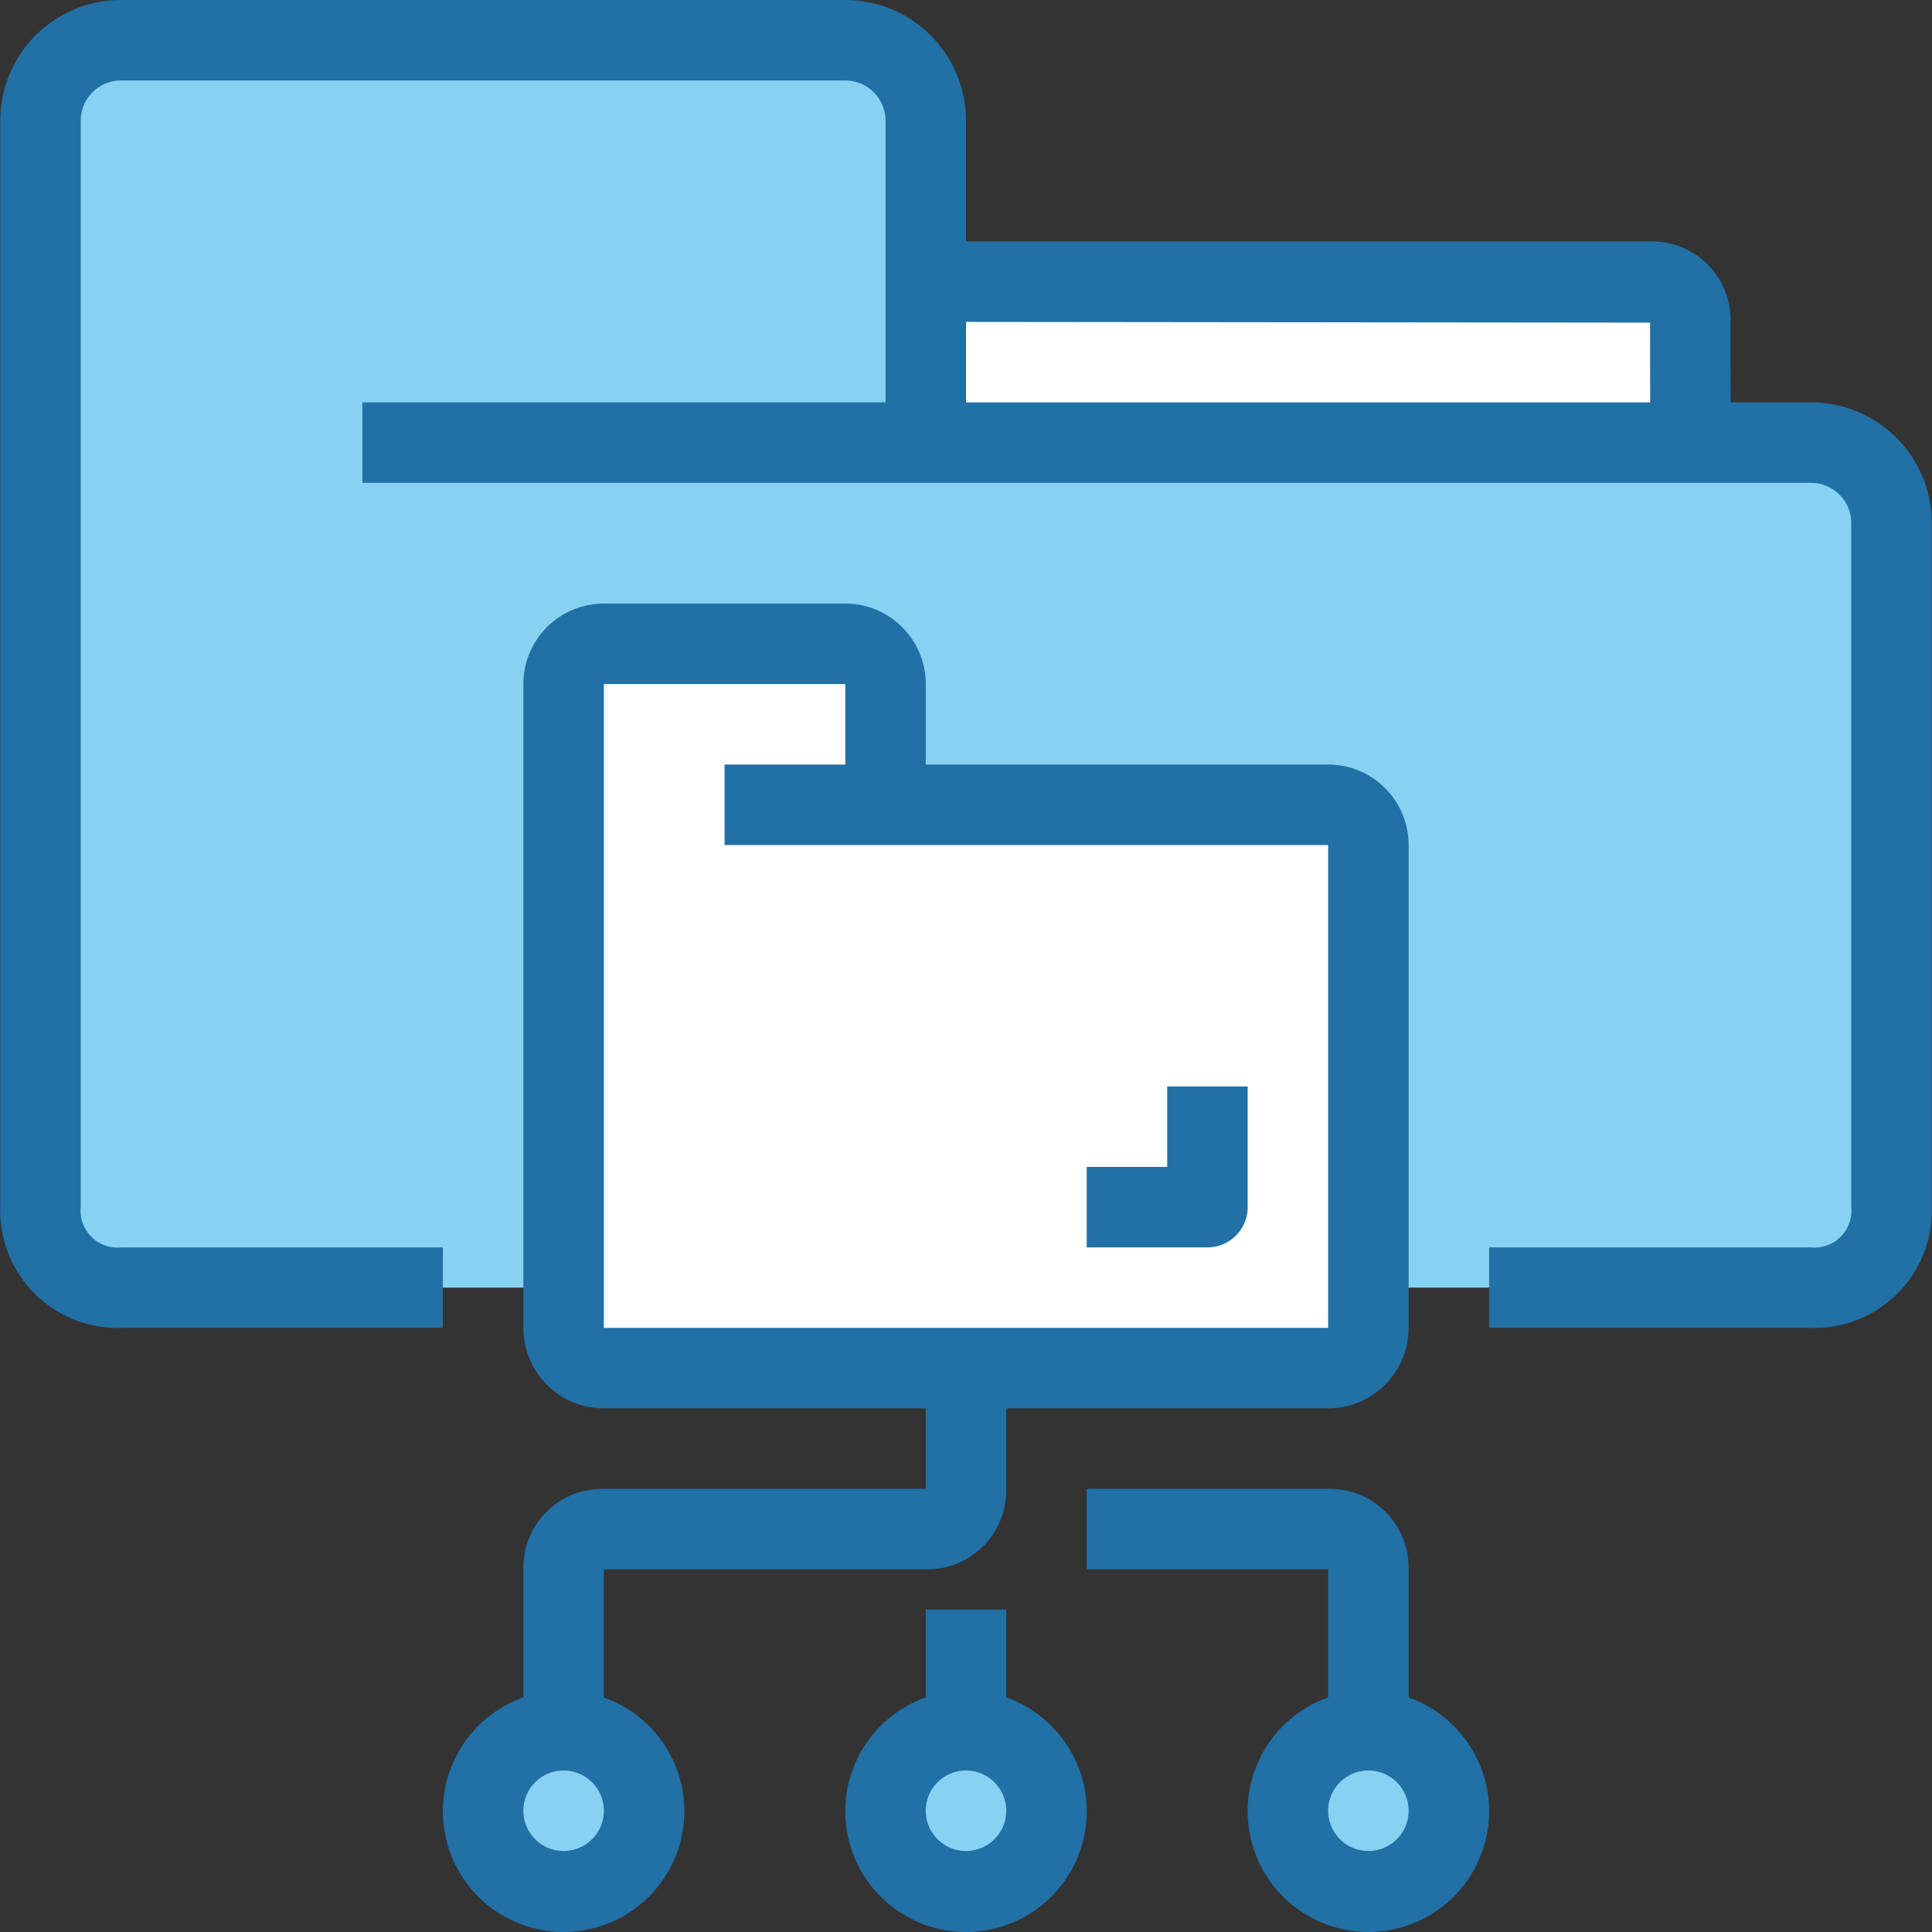
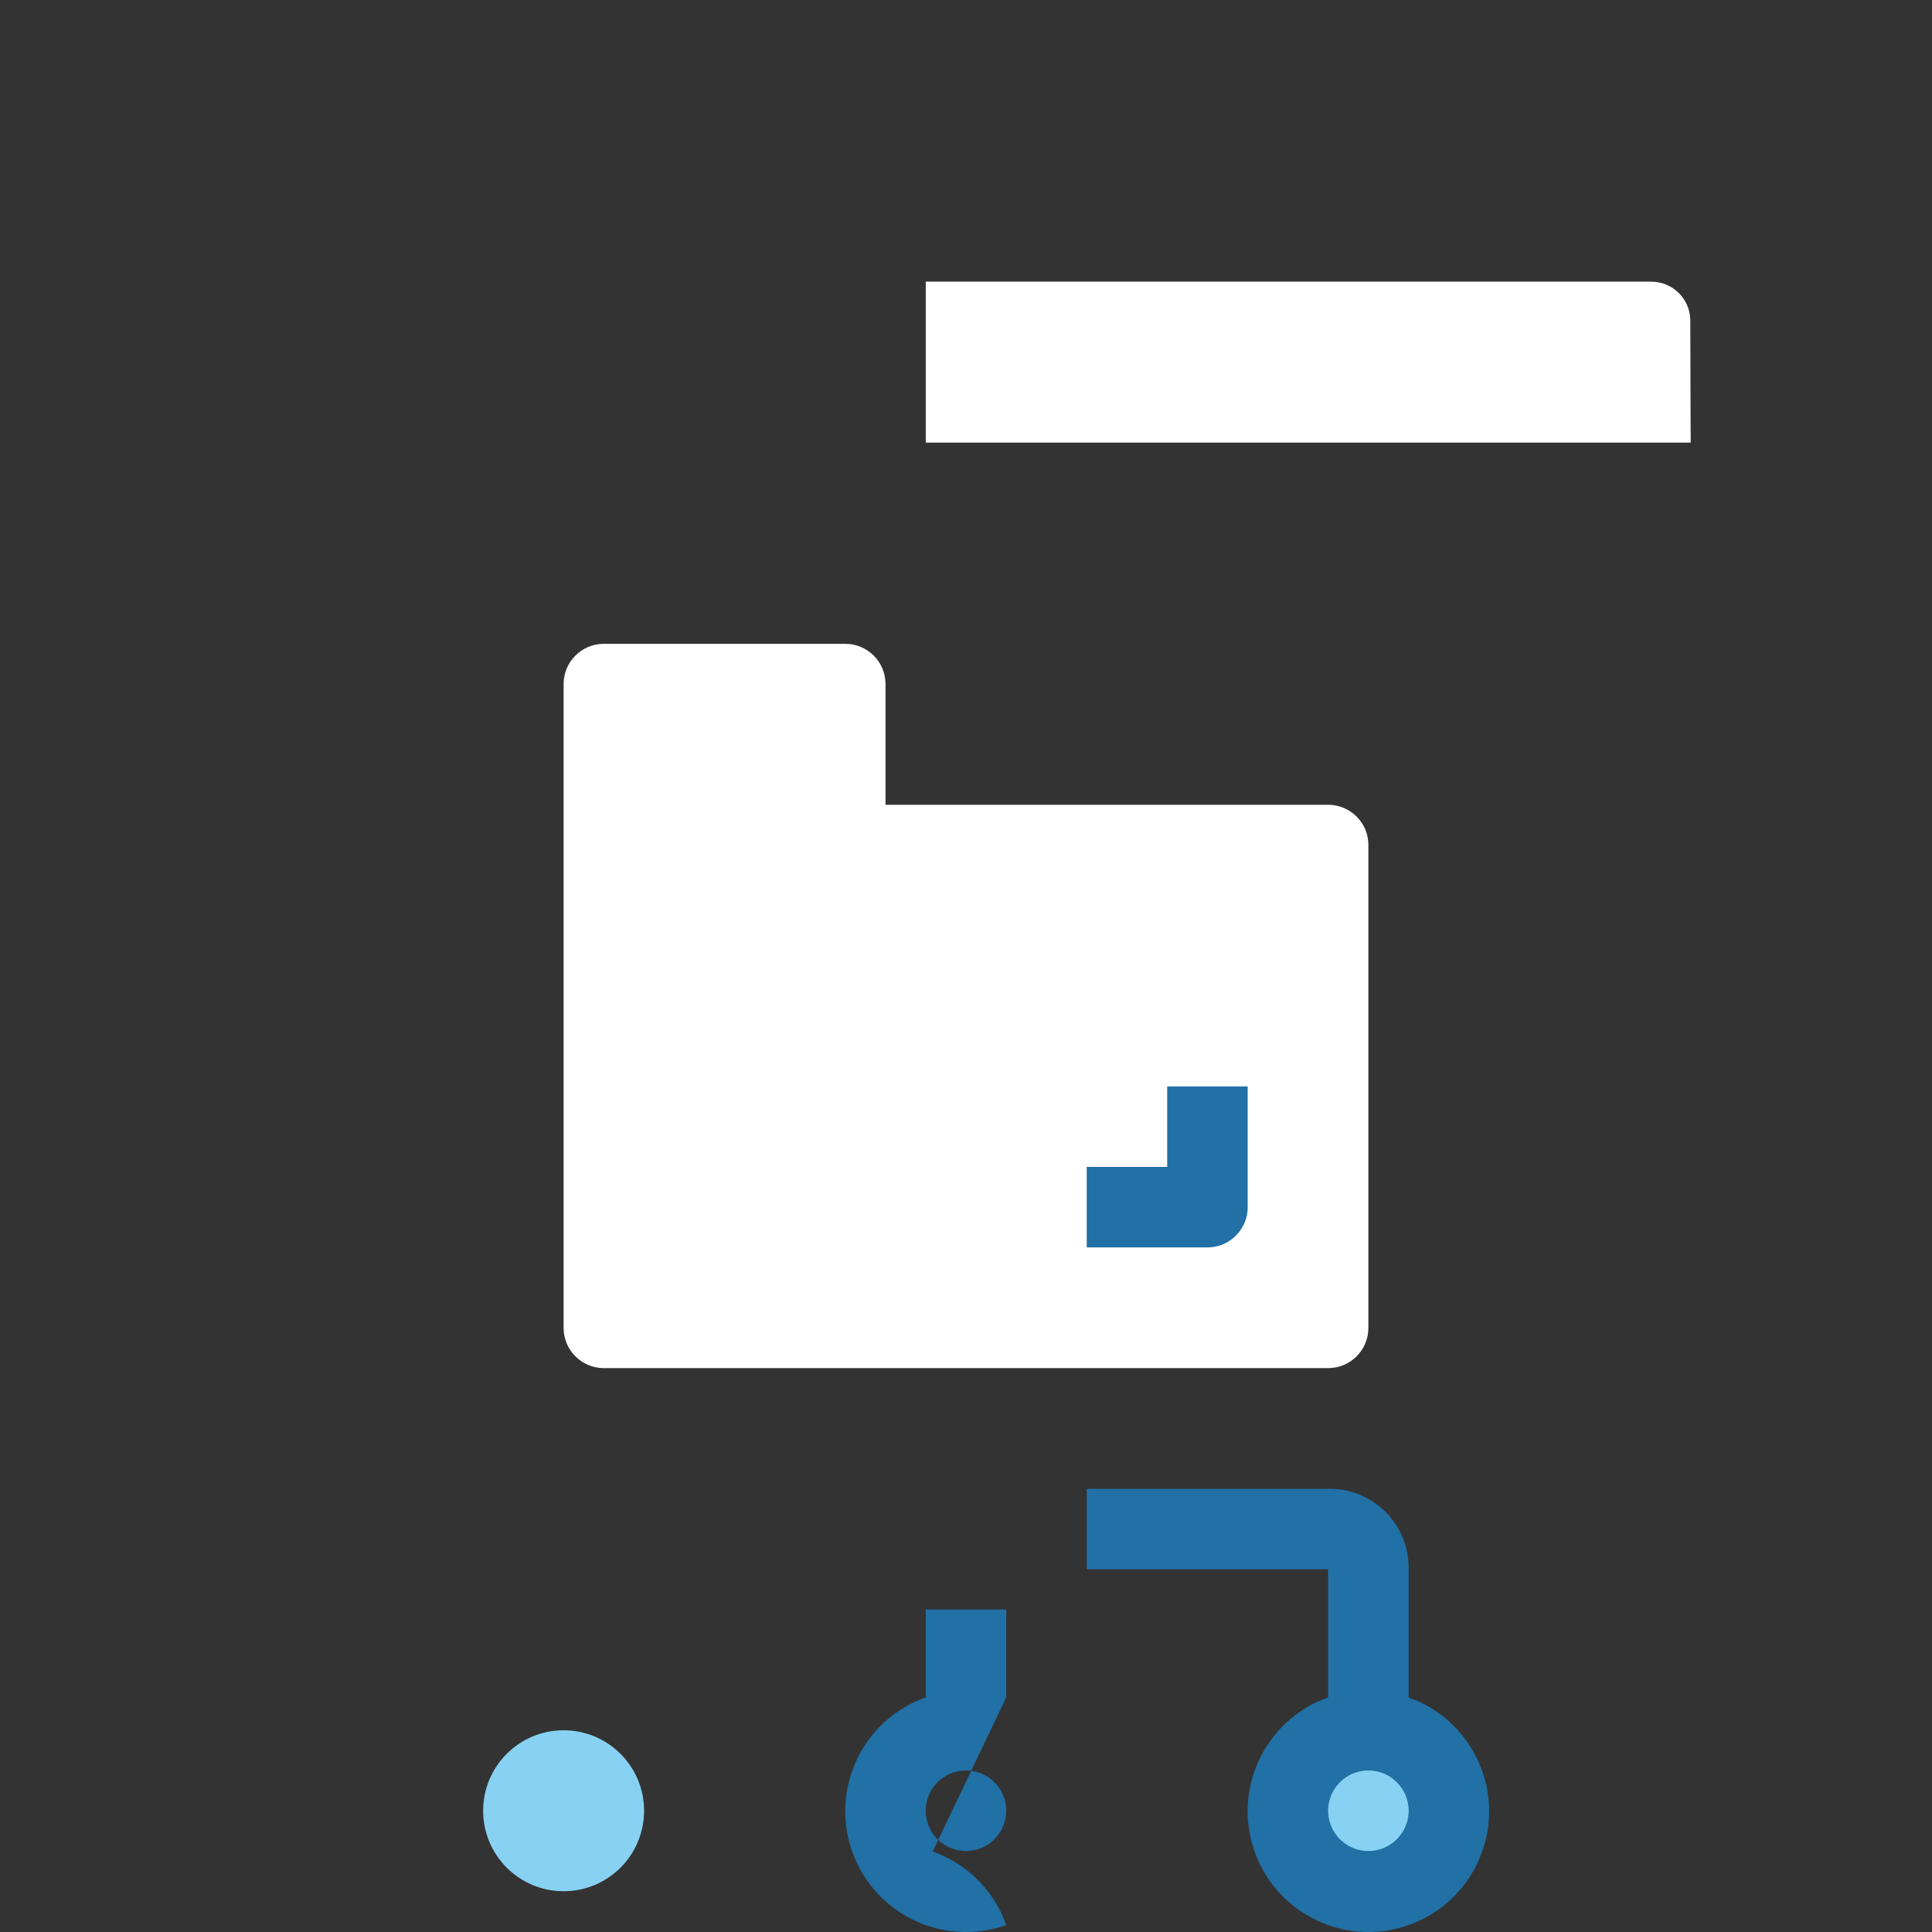
<svg xmlns="http://www.w3.org/2000/svg" viewBox="0 0 512.141 512.141">
  <rect x="0" y="0" width="512.141" height="512.141" fill="#333333" stroke="none" />
  <g fill="#87d2f3">
    <circle cx="362.737" cy="480" r="21.333" />
-     <circle cx="256.071" cy="480" r="21.333" />
    <circle cx="149.404" cy="480" r="21.333" />
  </g>
  <path fill="#fff" d="M448.071 85.227c0 10.453.107 32.107.107 32.107H245.404V74.667h192.107c5.713-.119 10.441 4.416 10.56 10.129.003.143.003.287 0 .431z" />
-   <path fill="#87d2f3" d="M245.404 117.333h234.667c11.768.035 21.298 9.566 21.333 21.333V320c.244 11.538-8.911 21.089-20.449 21.333a21.71 21.71 0 01-.884 0H362.737V224c0-5.891-4.776-10.667-10.667-10.667H234.737v-32c0-5.891-4.776-10.667-10.667-10.667h-64c-5.891 0-10.667 4.776-10.667 10.667v160H32.071c-11.538.244-21.089-8.911-21.333-20.449a21.71 21.71 0 010-.884V32c.035-11.767 9.566-21.298 21.333-21.333h192c11.767.035 21.298 9.566 21.333 21.333v85.333z" />
  <path fill="#fff" d="M234.737 213.333H352.07c5.891 0 10.667 4.776 10.667 10.667v128c0 5.891-4.776 10.667-10.667 10.667h-192c-5.891 0-10.667-4.776-10.667-10.667V181.333c0-5.891 4.776-10.667 10.667-10.667h64c5.891 0 10.667 4.776 10.667 10.667v32z" />
  <g fill="#2170a6">
-     <path d="M160.071 449.963V416h85.333c11.538.244 21.089-8.911 21.333-20.449a21.71 21.71 0 000-.884v-21.333h85.333c11.782 0 21.333-9.551 21.333-21.333V224c0-11.782-9.551-21.333-21.333-21.333H245.404v-21.333c0-11.782-9.551-21.333-21.333-21.333h-64c-11.782 0-21.333 9.551-21.333 21.333V352c0 11.782 9.551 21.333 21.333 21.333h85.333v21.333h-85.333c-11.538-.244-21.089 8.911-21.333 20.449a21.71 21.71 0 000 .884v33.963c-16.662 5.891-25.394 24.174-19.503 40.837 5.891 16.662 24.174 25.394 40.837 19.503s25.394-24.174 19.503-40.837a32.004 32.004 0 00-19.504-19.502zm0-268.63h64v21.333h-32V224h160v128h-192V181.333zm-10.667 309.334c-5.891 0-10.667-4.776-10.667-10.667s4.776-10.667 10.667-10.667 10.667 4.776 10.667 10.667-4.776 10.667-10.667 10.667z" />
-     <path d="M266.737 449.963v-23.296h-21.333v23.296c-16.662 5.891-25.394 24.174-19.503 40.837 5.891 16.662 24.174 25.394 40.837 19.503s25.394-24.174 19.503-40.837a32.001 32.001 0 00-19.504-19.503zm-10.666 40.704c-5.891 0-10.667-4.776-10.667-10.667s4.776-10.667 10.667-10.667 10.667 4.776 10.667 10.667c-.001 5.891-4.776 10.667-10.667 10.667zM373.404 449.963V416c.244-11.538-8.911-21.089-20.449-21.333a21.71 21.71 0 00-.884 0h-64V416h64v33.963c-16.662 5.891-25.394 24.174-19.503 40.837 5.891 16.662 24.174 25.394 40.837 19.503s25.394-24.174 19.503-40.837a32.003 32.003 0 00-19.504-19.503zm-10.667 40.704c-5.891 0-10.667-4.776-10.667-10.667s4.776-10.667 10.667-10.667 10.667 4.776 10.667 10.667-4.776 10.667-10.667 10.667zM309.404 309.333h-21.333v21.333h32c5.891 0 10.667-4.776 10.667-10.667v-32h-21.333v21.334z" />
-     <path d="M480.071 106.667h-21.28c-.053-6.987-.053-15.808-.053-21.44.244-11.479-8.864-20.983-20.343-21.227a21.71 21.71 0 00-.884 0h-181.44V32c0-17.673-14.327-32-32-32h-192c-17.673 0-32 14.327-32 32v288c-.502 17.171 13.01 31.498 30.181 32 .606.018 1.213.018 1.819 0h85.333v-21.333H32.071c-5.365.526-10.14-3.395-10.667-8.76a9.8 9.8 0 010-1.907V32c0-5.891 4.776-10.667 10.667-10.667h192c5.891 0 10.667 4.776 10.667 10.667v74.667H96.071V128h384c5.891 0 10.667 4.776 10.667 10.667v181.205c.572 5.384-3.329 10.211-8.713 10.783a9.815 9.815 0 01-1.954.012h-85.333V352h85.333c17.171.502 31.498-13.01 32-30.181.018-.606.018-1.213 0-1.819V138.667c0-17.673-14.327-32-32-32zm-224-21.334l181.333.192c0 5.632 0 14.251.053 21.131H256.071V85.333z" />
+     <path d="M266.737 449.963v-23.296h-21.333v23.296c-16.662 5.891-25.394 24.174-19.503 40.837 5.891 16.662 24.174 25.394 40.837 19.503a32.001 32.001 0 00-19.504-19.503zm-10.666 40.704c-5.891 0-10.667-4.776-10.667-10.667s4.776-10.667 10.667-10.667 10.667 4.776 10.667 10.667c-.001 5.891-4.776 10.667-10.667 10.667zM373.404 449.963V416c.244-11.538-8.911-21.089-20.449-21.333a21.71 21.71 0 00-.884 0h-64V416h64v33.963c-16.662 5.891-25.394 24.174-19.503 40.837 5.891 16.662 24.174 25.394 40.837 19.503s25.394-24.174 19.503-40.837a32.003 32.003 0 00-19.504-19.503zm-10.667 40.704c-5.891 0-10.667-4.776-10.667-10.667s4.776-10.667 10.667-10.667 10.667 4.776 10.667 10.667-4.776 10.667-10.667 10.667zM309.404 309.333h-21.333v21.333h32c5.891 0 10.667-4.776 10.667-10.667v-32h-21.333v21.334z" />
  </g>
</svg>